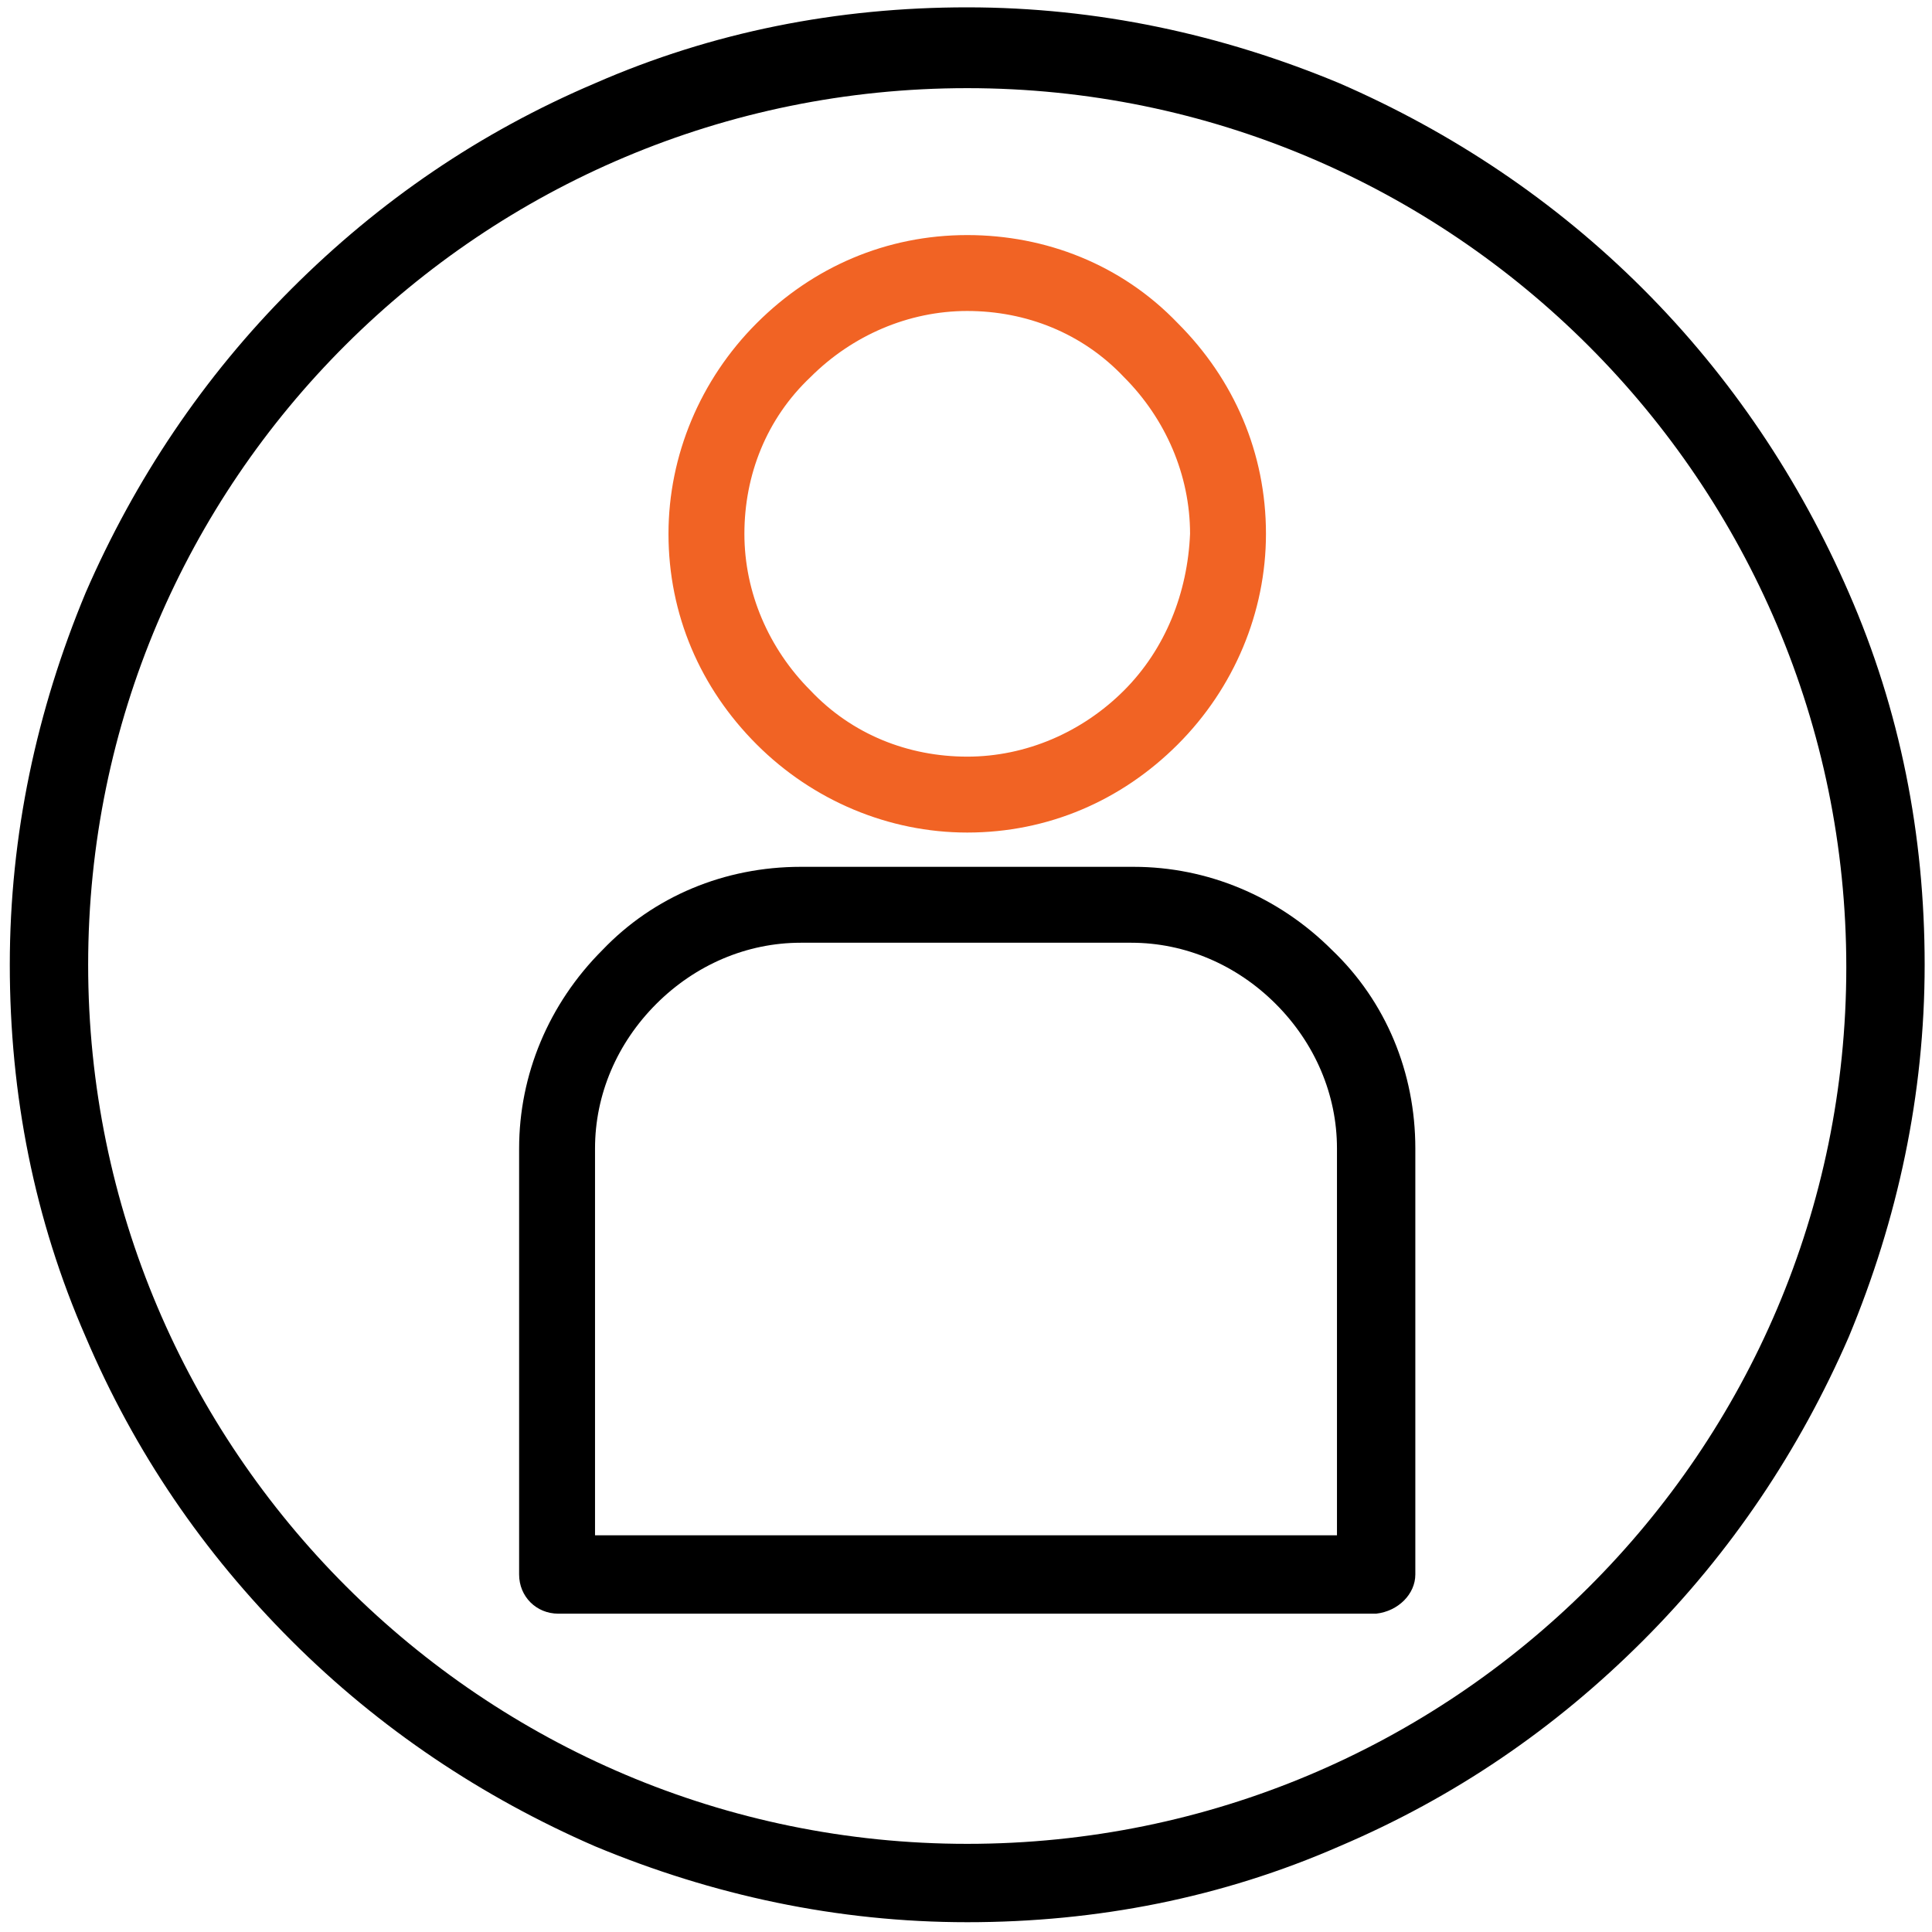
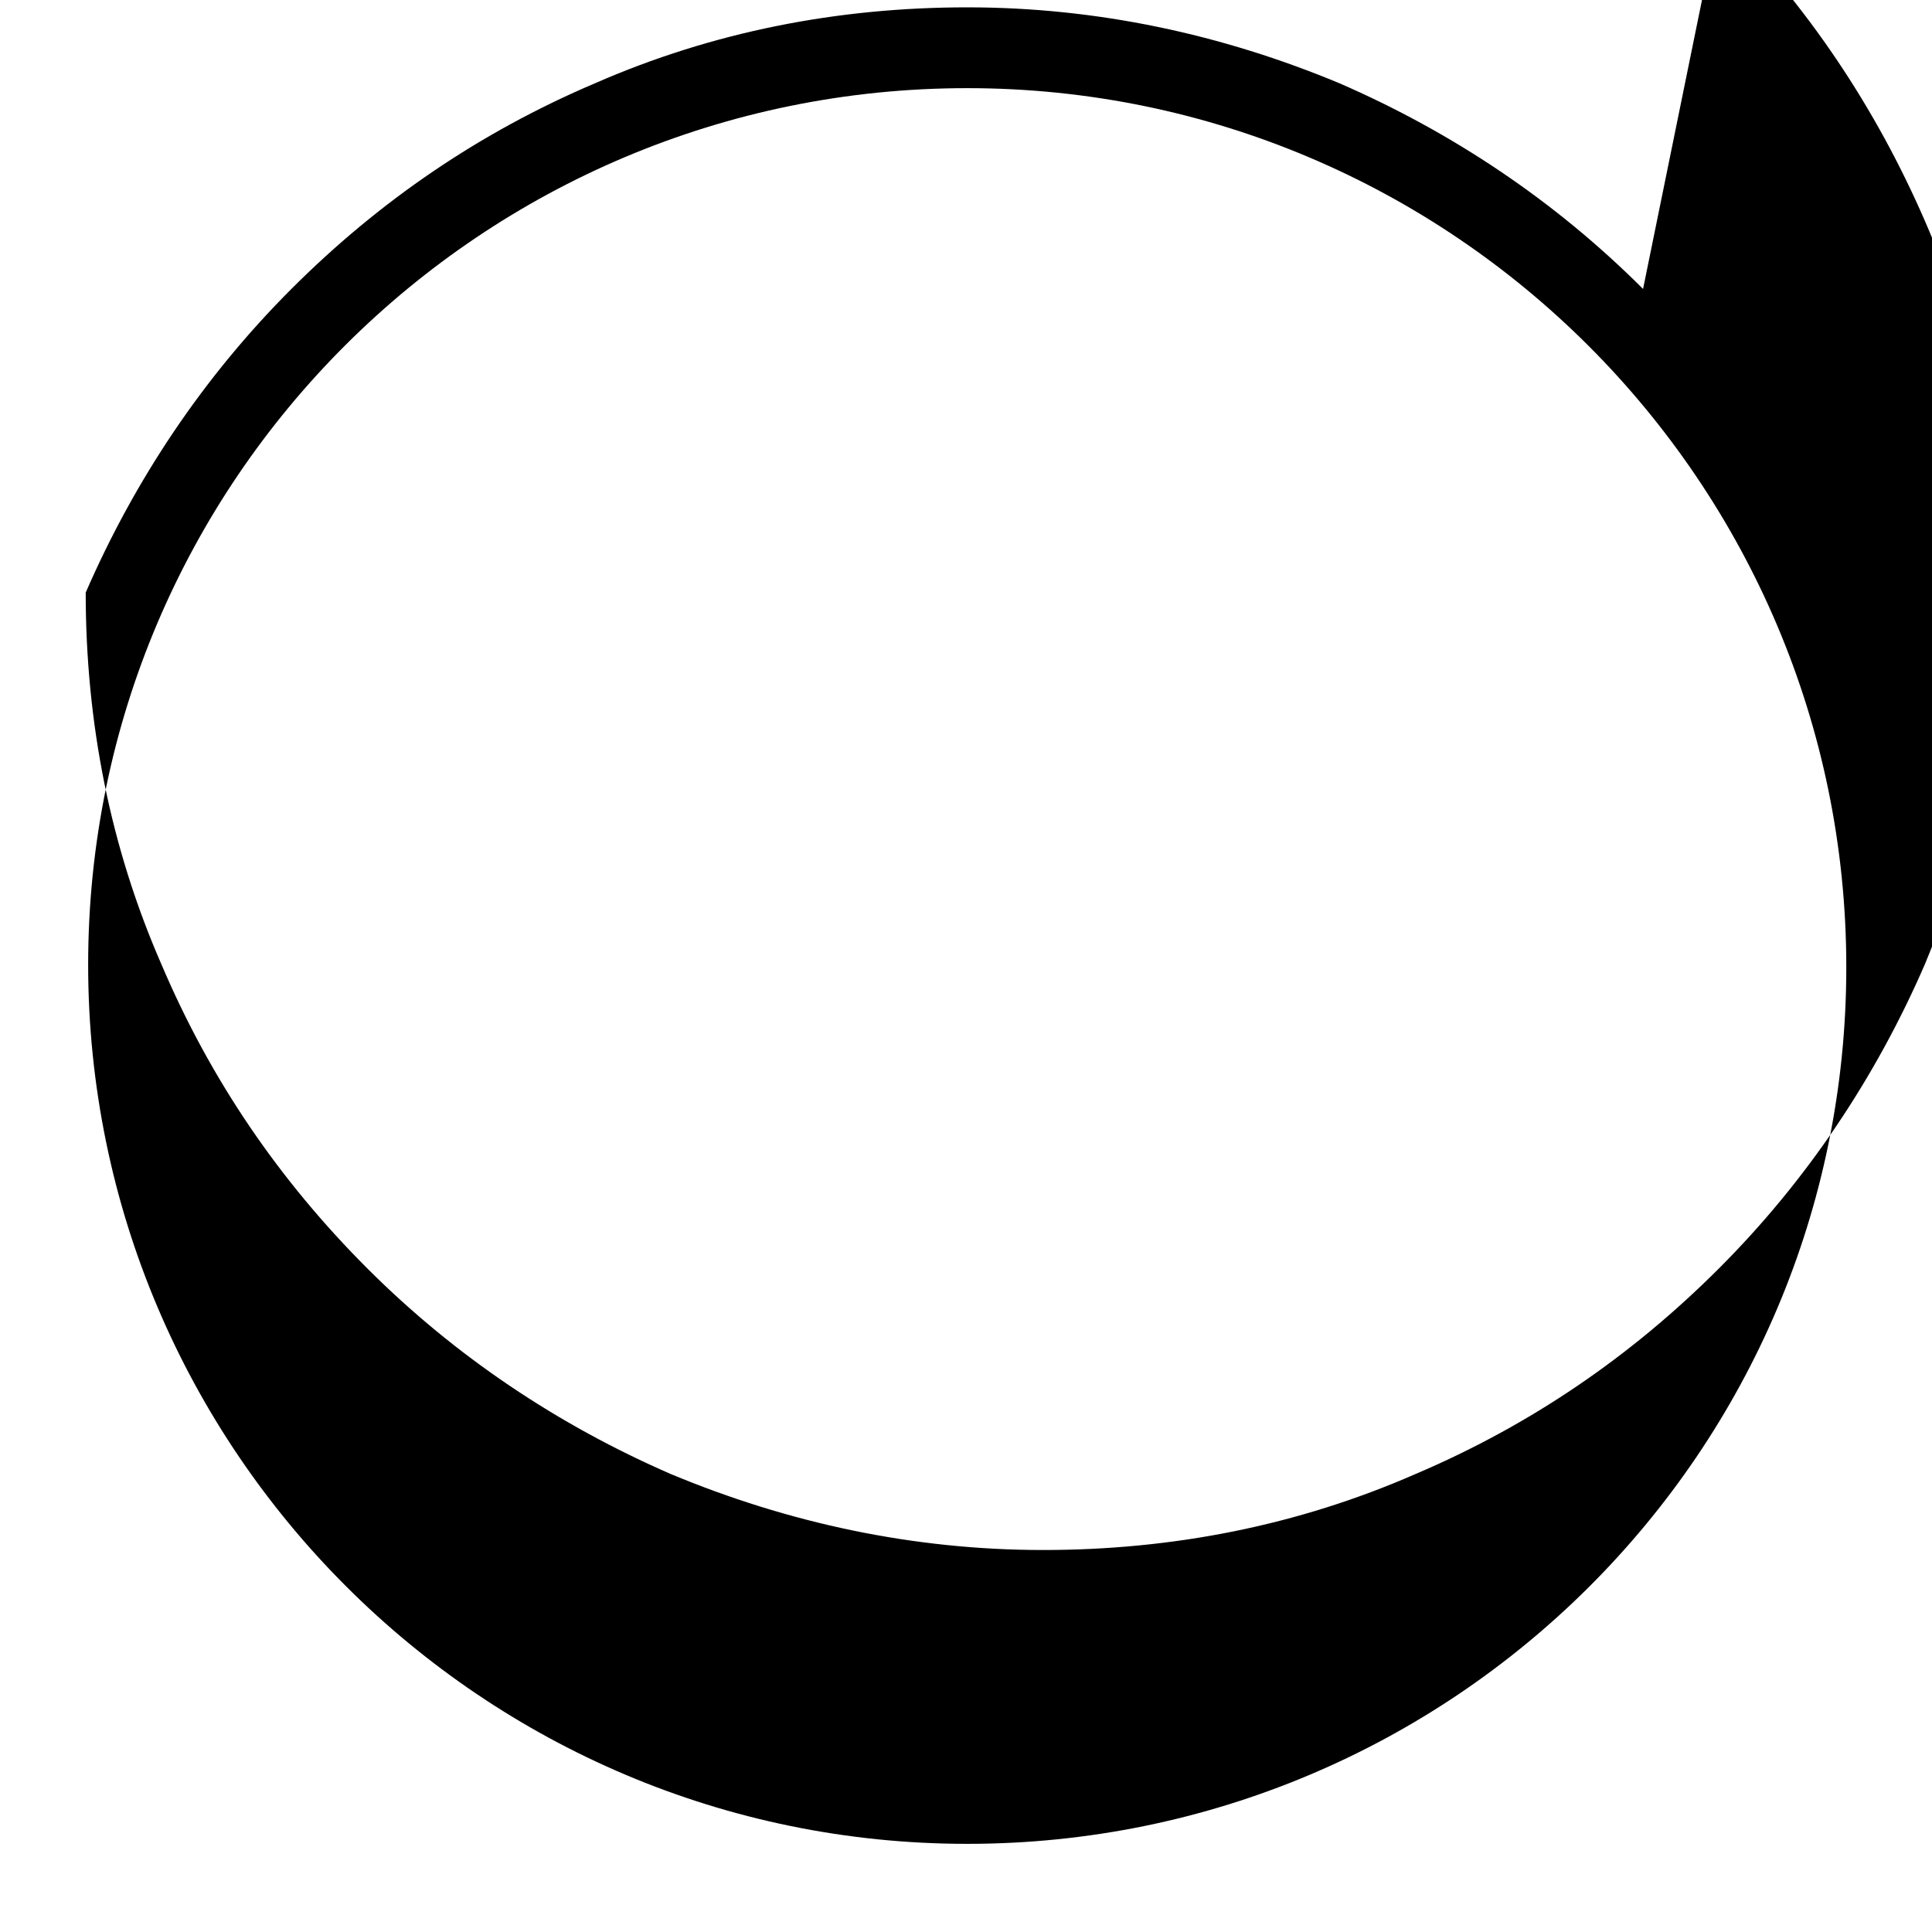
<svg xmlns="http://www.w3.org/2000/svg" version="1.1" id="Calque_1" x="0" y="0" viewBox="0 0 78.9 78.9" style="enable-background:new 0 0 78.9 78.9" xml:space="preserve">
  <style>.st2{fill-rule:evenodd;clip-rule:evenodd;fill:#f16324}</style>
-   <path d="M57.8 64.3V46.9c0-3.1-1.2-6-3.4-8.1-2.2-2.2-5.1-3.4-8.1-3.4H32.7c-3.1 0-6 1.2-8.1 3.4-2.2 2.2-3.4 5.1-3.4 8.1v17.4c0 .9.7 1.6 1.6 1.6h33.4c.9-.1 1.6-.8 1.6-1.6zm-3.2-1.6H24.3V46.9c0-2.2.9-4.3 2.5-5.9 1.6-1.6 3.7-2.5 5.9-2.5h13.5c2.2 0 4.3.9 5.9 2.5 1.6 1.6 2.5 3.7 2.5 5.9v15.8z" />
-   <path d="M39.5 9.6c-3.3 0-6.3 1.3-8.6 3.6s-3.6 5.4-3.6 8.6c0 3.3 1.3 6.3 3.6 8.6s5.4 3.6 8.6 3.6c3.3 0 6.3-1.3 8.6-3.6s3.6-5.4 3.6-8.6c0-3.3-1.3-6.3-3.6-8.6-2.3-2.4-5.4-3.6-8.6-3.6zm6.4 18.6c-1.7 1.7-4 2.7-6.4 2.7s-4.7-.9-6.4-2.7c-1.7-1.7-2.7-4-2.7-6.4 0-2.4.9-4.7 2.7-6.4 1.7-1.7 4-2.7 6.4-2.7s4.7.9 6.4 2.7c1.7 1.7 2.7 4 2.7 6.4-.1 2.4-1 4.7-2.7 6.4z" style="fill:#f16324" />
-   <path d="M67.1 11.8c-3.6-3.6-7.8-6.4-12.4-8.4-4.8-2-9.9-3.1-15.2-3.1s-10.4 1-15.2 3.1c-4.7 2-8.8 4.8-12.4 8.4-3.6 3.6-6.4 7.8-8.4 12.4C1.5 29 .4 34.1.4 39.4c0 5.3 1 10.4 3.1 15.2 2 4.7 4.8 8.8 8.4 12.4 3.6 3.6 7.8 6.4 12.4 8.4 4.8 2 9.9 3.1 15.2 3.1 5.3 0 10.4-1 15.2-3.1 4.7-2 8.8-4.8 12.4-8.4 3.6-3.6 6.4-7.8 8.4-12.4 2-4.8 3.1-9.9 3.1-15.2 0-5.3-1-10.4-3.1-15.2-2-4.6-4.8-8.8-8.4-12.4zM39.5 75.3c-19.8 0-35.9-16.1-35.9-35.9S19.7 3.6 39.5 3.6c19.8 0 35.9 16.1 35.9 35.9S59.3 75.3 39.5 75.3z" style="fill-rule:evenodd;clip-rule:evenodd" />
+   <path d="M67.1 11.8c-3.6-3.6-7.8-6.4-12.4-8.4-4.8-2-9.9-3.1-15.2-3.1s-10.4 1-15.2 3.1c-4.7 2-8.8 4.8-12.4 8.4-3.6 3.6-6.4 7.8-8.4 12.4c0 5.3 1 10.4 3.1 15.2 2 4.7 4.8 8.8 8.4 12.4 3.6 3.6 7.8 6.4 12.4 8.4 4.8 2 9.9 3.1 15.2 3.1 5.3 0 10.4-1 15.2-3.1 4.7-2 8.8-4.8 12.4-8.4 3.6-3.6 6.4-7.8 8.4-12.4 2-4.8 3.1-9.9 3.1-15.2 0-5.3-1-10.4-3.1-15.2-2-4.6-4.8-8.8-8.4-12.4zM39.5 75.3c-19.8 0-35.9-16.1-35.9-35.9S19.7 3.6 39.5 3.6c19.8 0 35.9 16.1 35.9 35.9S59.3 75.3 39.5 75.3z" style="fill-rule:evenodd;clip-rule:evenodd" />
</svg>